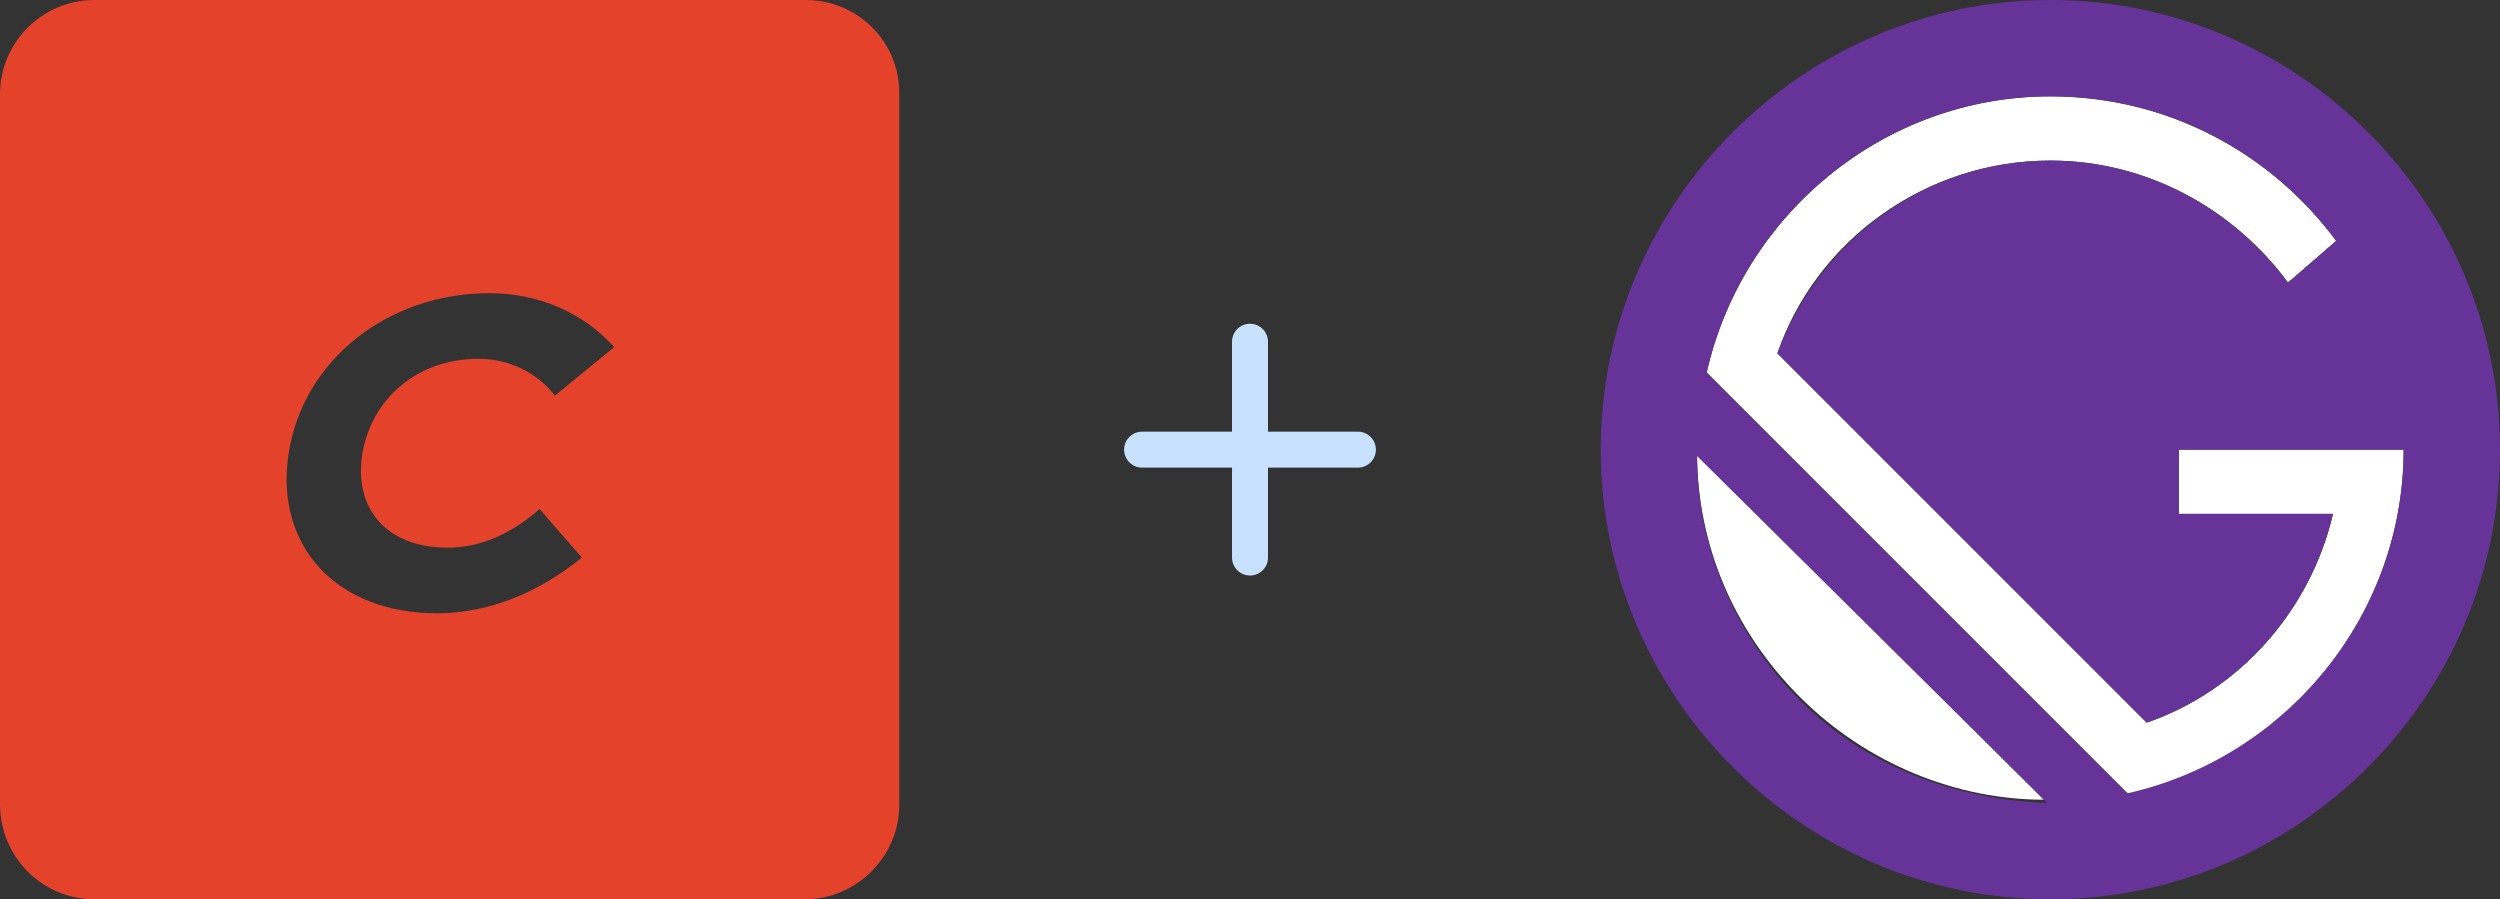
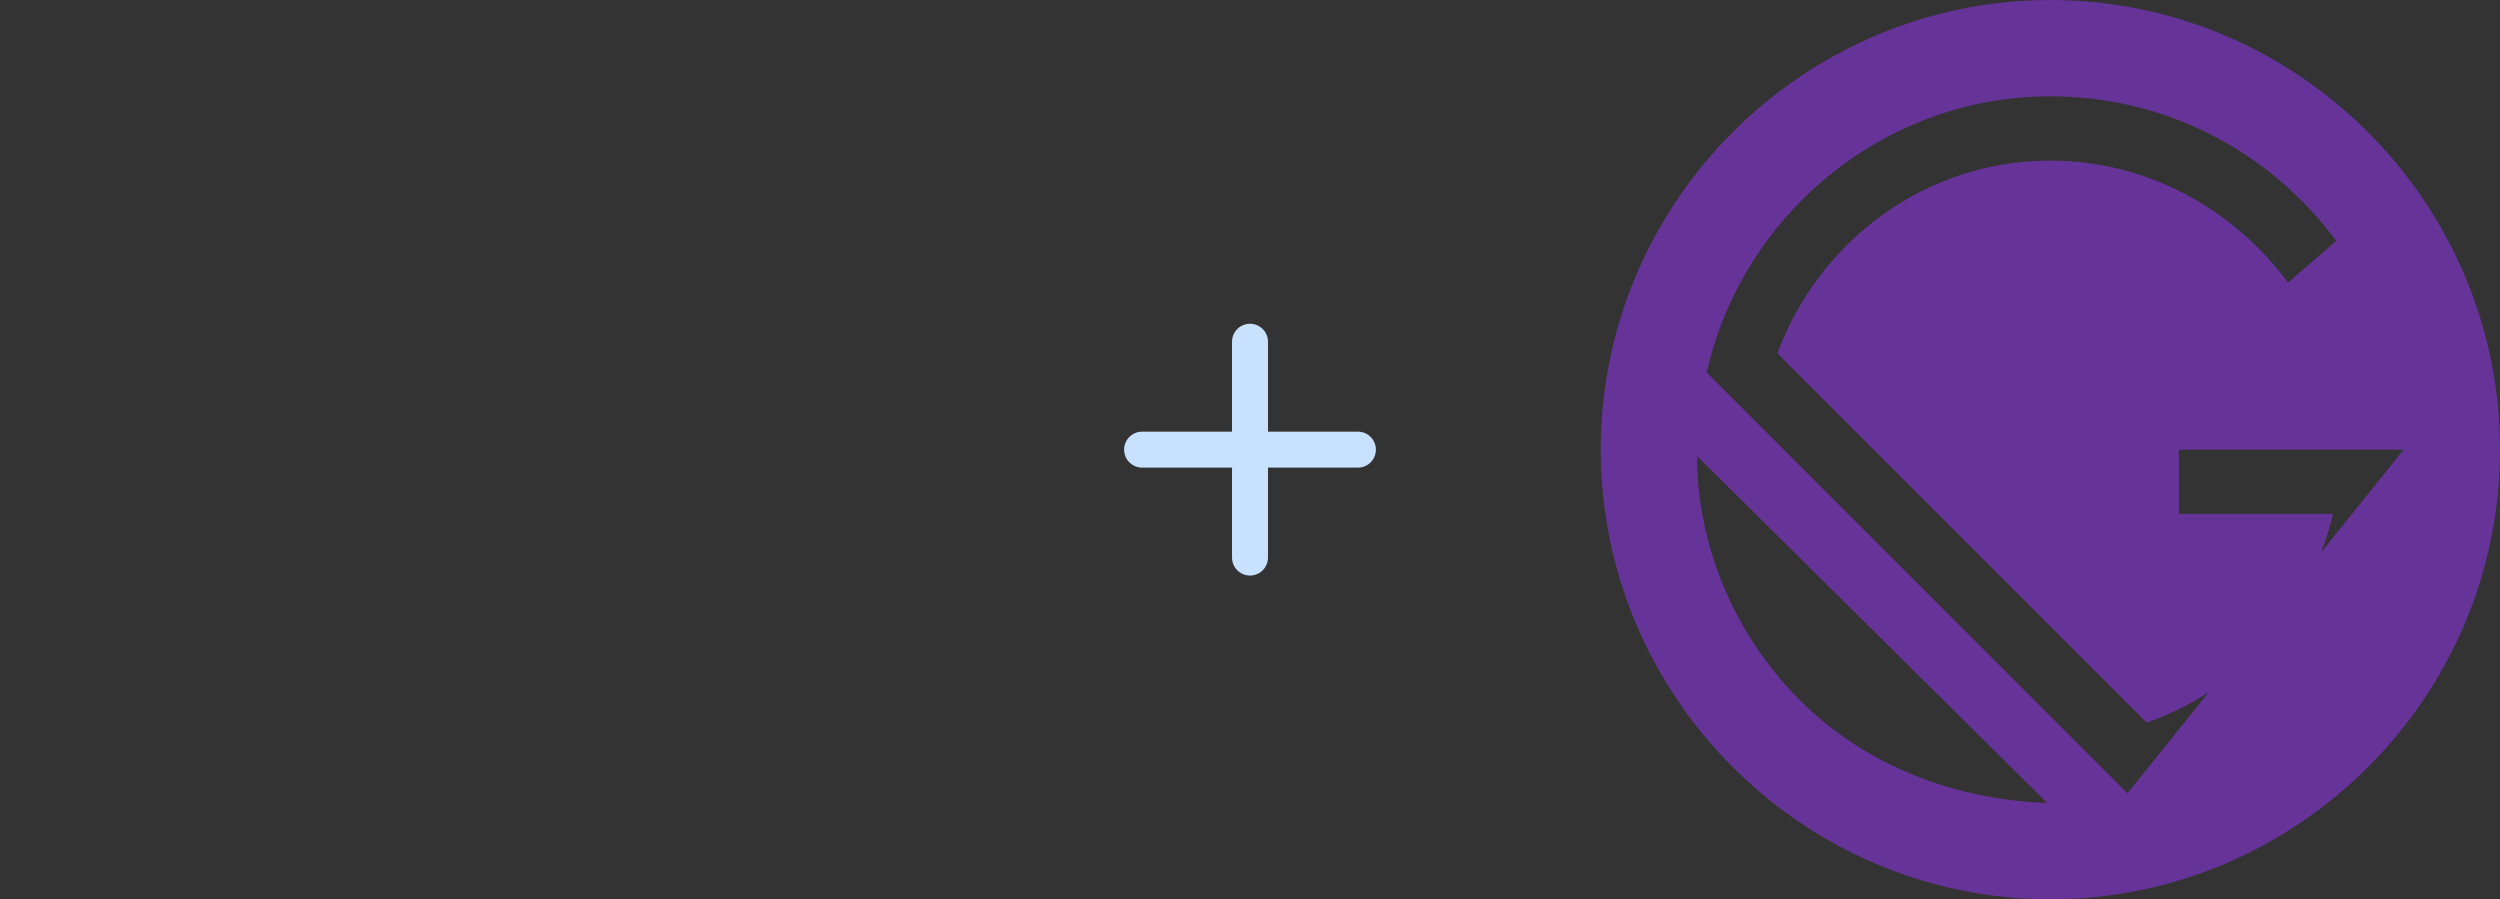
<svg xmlns="http://www.w3.org/2000/svg" width="278px" height="100px" viewBox="0 0 278 100" version="1.1">
  <rect x="0" y="0" width="278" height="100" fill="#333333" stroke="none" />
  <title>Artboard</title>
  <g id="Artboard" stroke="none" stroke-width="1" fill="none" fill-rule="evenodd">
    <g id="gatsby" transform="translate(178, 0)" fill-rule="nonzero">
      <g id="Group">
        <g transform="translate(10.714, 10.714)" fill="#FFFFFF" id="Path">
-           <path d="M78.571,39.286 L53.571,39.286 L53.571,46.429 L70.714,46.429 C68.214,57.143 60.357,66.071 50,69.643 L8.929,28.571 C13.214,16.071 25.357,7.143 39.286,7.143 C50,7.143 59.643,12.5 65.714,20.714 L71.071,16.071 C63.929,6.429 52.5,0 39.286,0 C20.714,0 5,13.214 1.071,30.714 L48.214,77.857 C65.357,73.571 78.571,57.857 78.571,39.286 Z" />
-           <path d="M0,39.643 C0,49.643 3.929,59.286 11.429,66.786 C18.929,74.286 28.929,78.214 38.571,78.214 L0,39.643 Z" />
-         </g>
-         <path d="M50,0 C22.5,0 0,22.5 0,50 C0,77.5 22.5,100 50,100 C77.5,100 100,77.5 100,50 C100,22.5 77.5,0 50,0 Z M22.143,77.857 C14.643,70.357 10.714,60.357 10.714,50.714 L49.643,89.286 C39.643,88.929 29.643,85.357 22.143,77.857 Z M58.571,88.214 L11.786,41.429 C15.714,23.929 31.429,10.714 50,10.714 C63.214,10.714 74.643,17.143 81.786,26.786 L76.429,31.429 C70.357,23.214 60.714,17.857 50,17.857 C36.071,17.857 24.286,26.786 19.643,39.286 L60.714,80.357 C71.071,76.786 78.929,67.857 81.429,57.143 L64.286,57.143 L64.286,50 L89.286,50 C89.286,68.571 76.071,84.286 58.571,88.214 Z" id="Shape" fill="#663399" />
+           </g>
+         <path d="M50,0 C22.5,0 0,22.5 0,50 C0,77.5 22.5,100 50,100 C77.5,100 100,77.5 100,50 C100,22.5 77.5,0 50,0 Z M22.143,77.857 C14.643,70.357 10.714,60.357 10.714,50.714 L49.643,89.286 C39.643,88.929 29.643,85.357 22.143,77.857 Z M58.571,88.214 L11.786,41.429 C15.714,23.929 31.429,10.714 50,10.714 C63.214,10.714 74.643,17.143 81.786,26.786 L76.429,31.429 C70.357,23.214 60.714,17.857 50,17.857 C36.071,17.857 24.286,26.786 19.643,39.286 L60.714,80.357 C71.071,76.786 78.929,67.857 81.429,57.143 L64.286,57.143 L64.286,50 L89.286,50 Z" id="Shape" fill="#663399" />
      </g>
    </g>
    <g id="icon--craft-cms" fill="#E5422B" fill-rule="nonzero">
-       <path d="M89.599,0 L10.5,0 C4.7,0 0,4.7 0,10.5 L0,89.4 C0,95.3 4.7,100 10.5,100 L89.499,100 C95.199,100 99.998,95.3 99.998,89.5 L99.998,10.5 C100.098,4.7 95.399,0 89.599,0 Z M49.799,60.9 C53.099,60.9 56.599,59.6 59.999,56.6 L64.699,62 C59.799,66 54.199,68.2 48.599,68.2 C37.499,68.2 30.5,60.8 32.099,50.4 C33.699,40 43.199,32.6 54.399,32.6 C59.799,32.6 64.799,34.7 68.299,38.6 L61.699,44 C59.799,41.5 56.699,39.9 53.199,39.9 C46.499,39.9 41.399,44.2 40.299,50.4 C39.299,56.6 42.999,60.9 49.799,60.9 Z" id="Shape" />
-     </g>
+       </g>
    <g id="Group-2" transform="translate(127, 38)" stroke="#C8E1FF" stroke-linecap="round" stroke-width="4">
      <line x1="0" y1="12" x2="24" y2="12" id="Line" />
      <line x1="12" y1="0" x2="12" y2="24" id="Line" />
    </g>
  </g>
</svg>